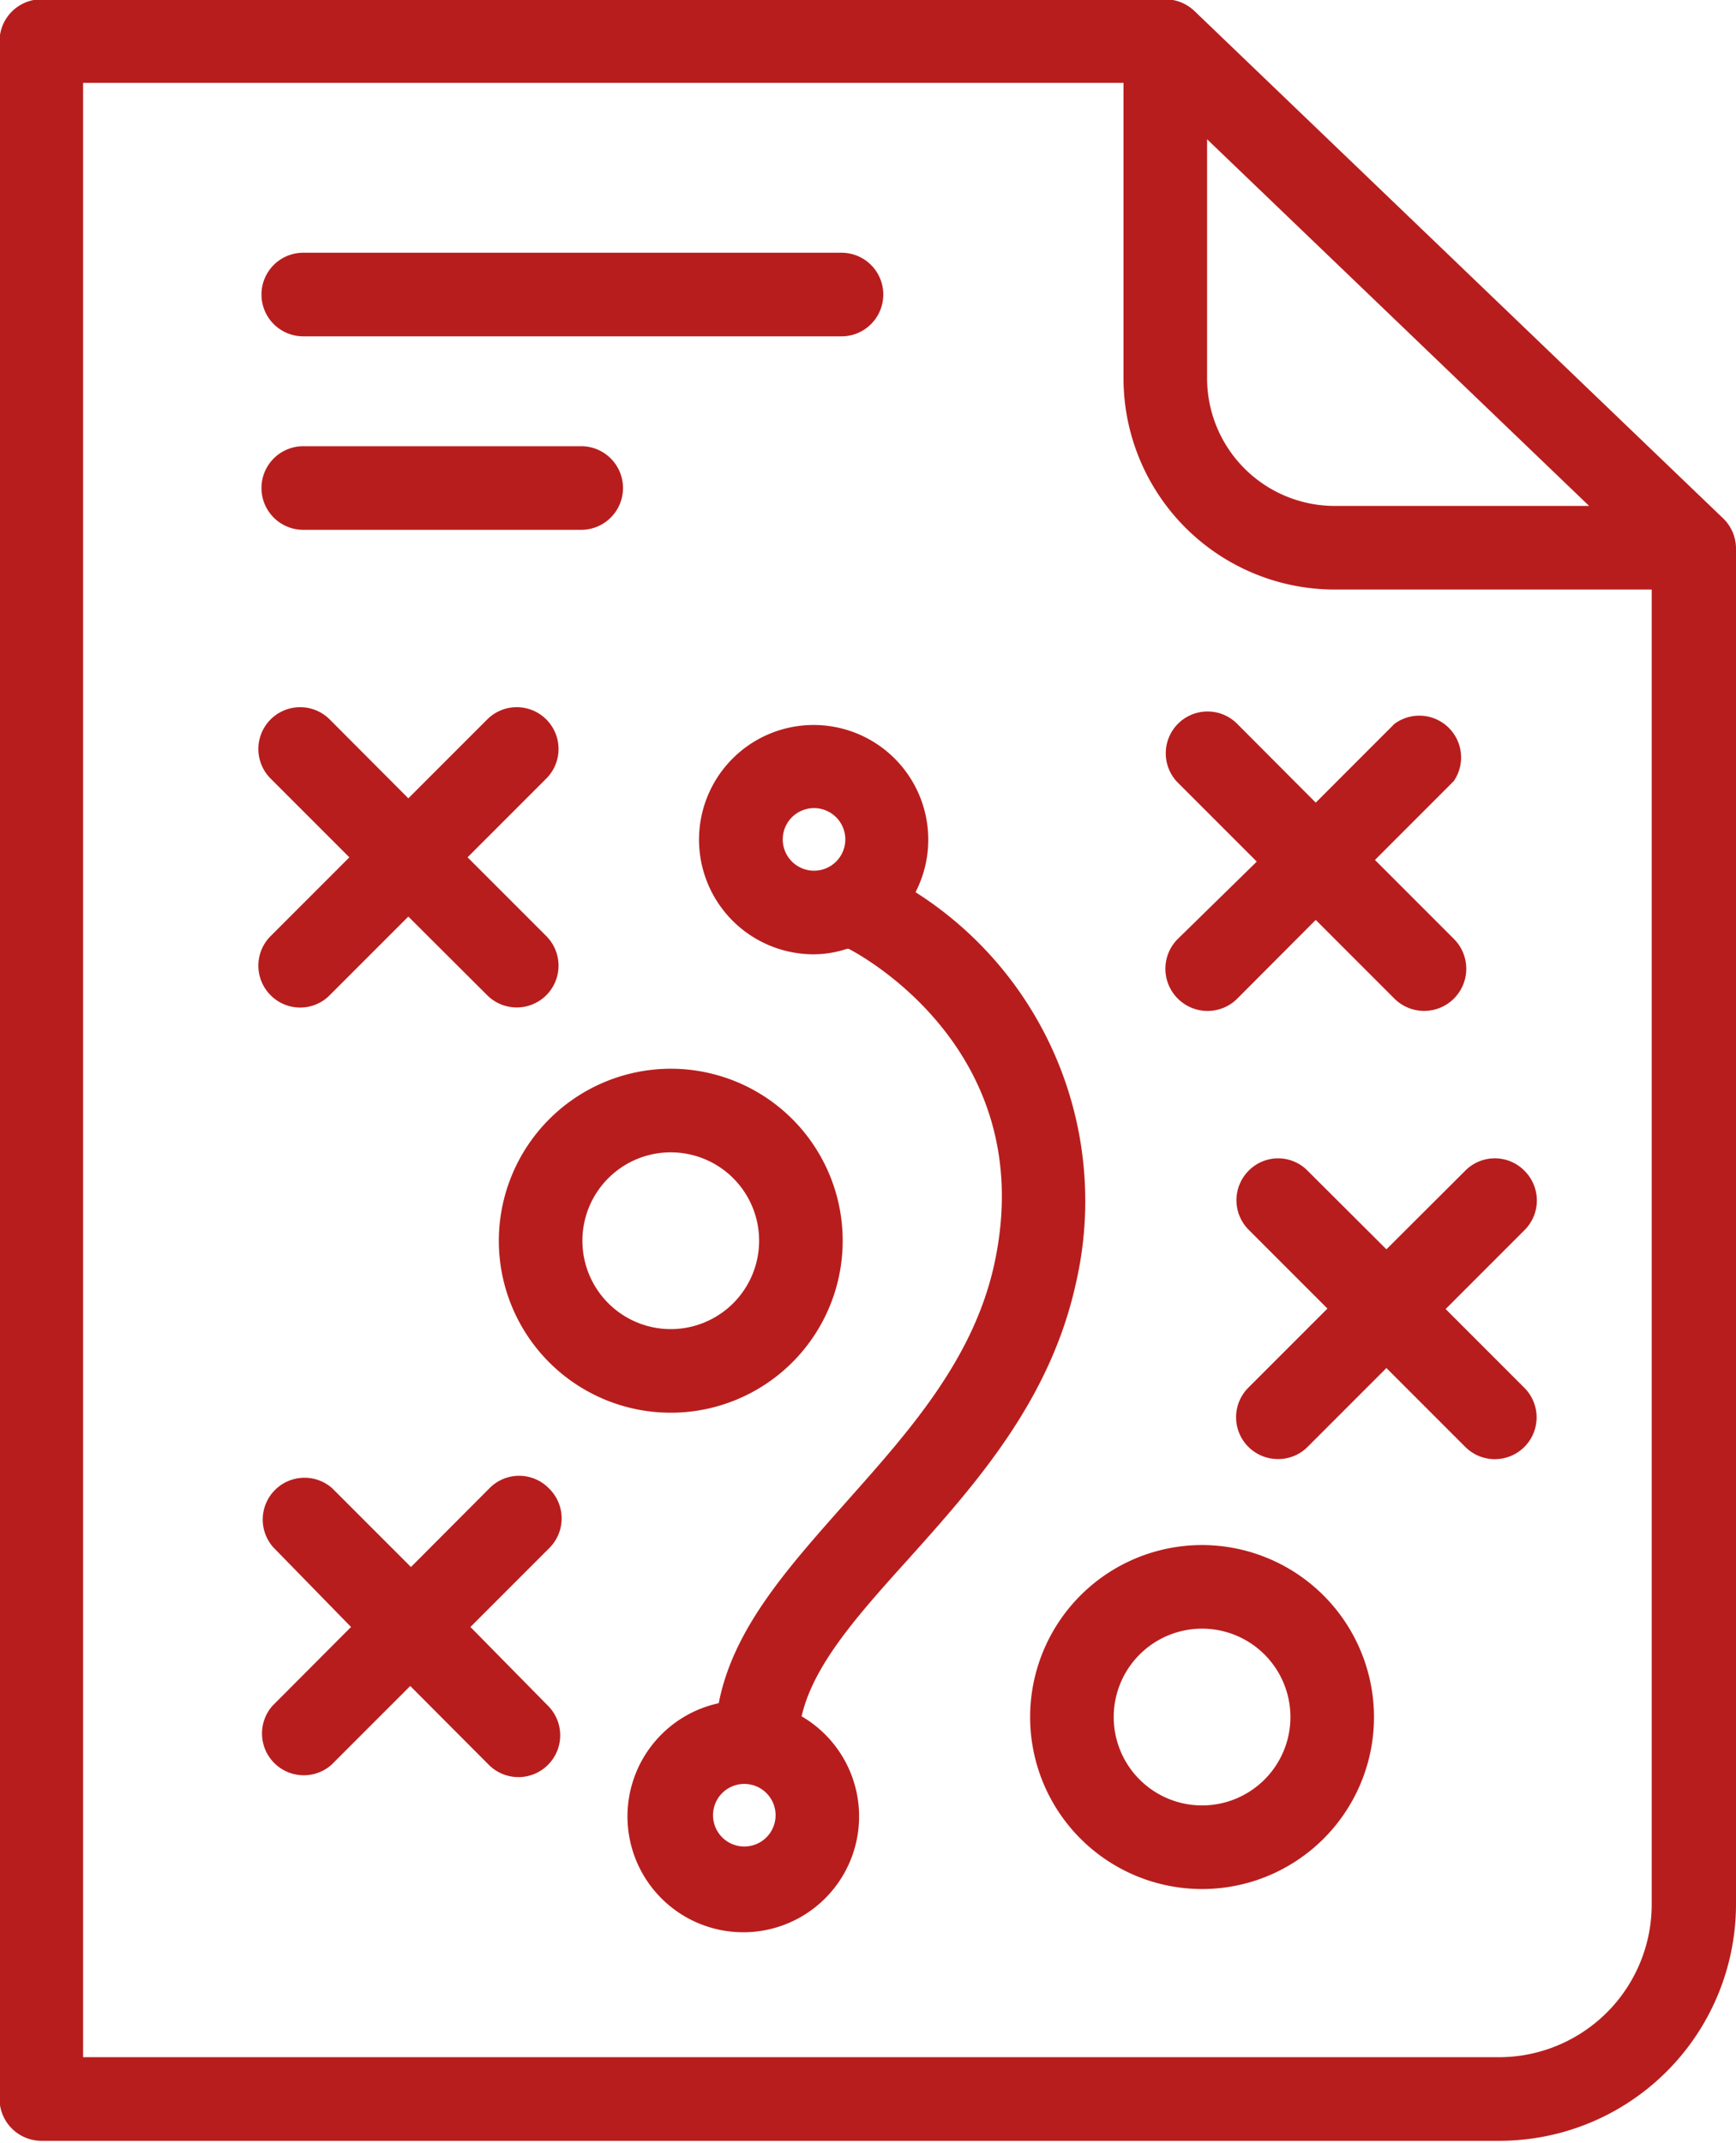
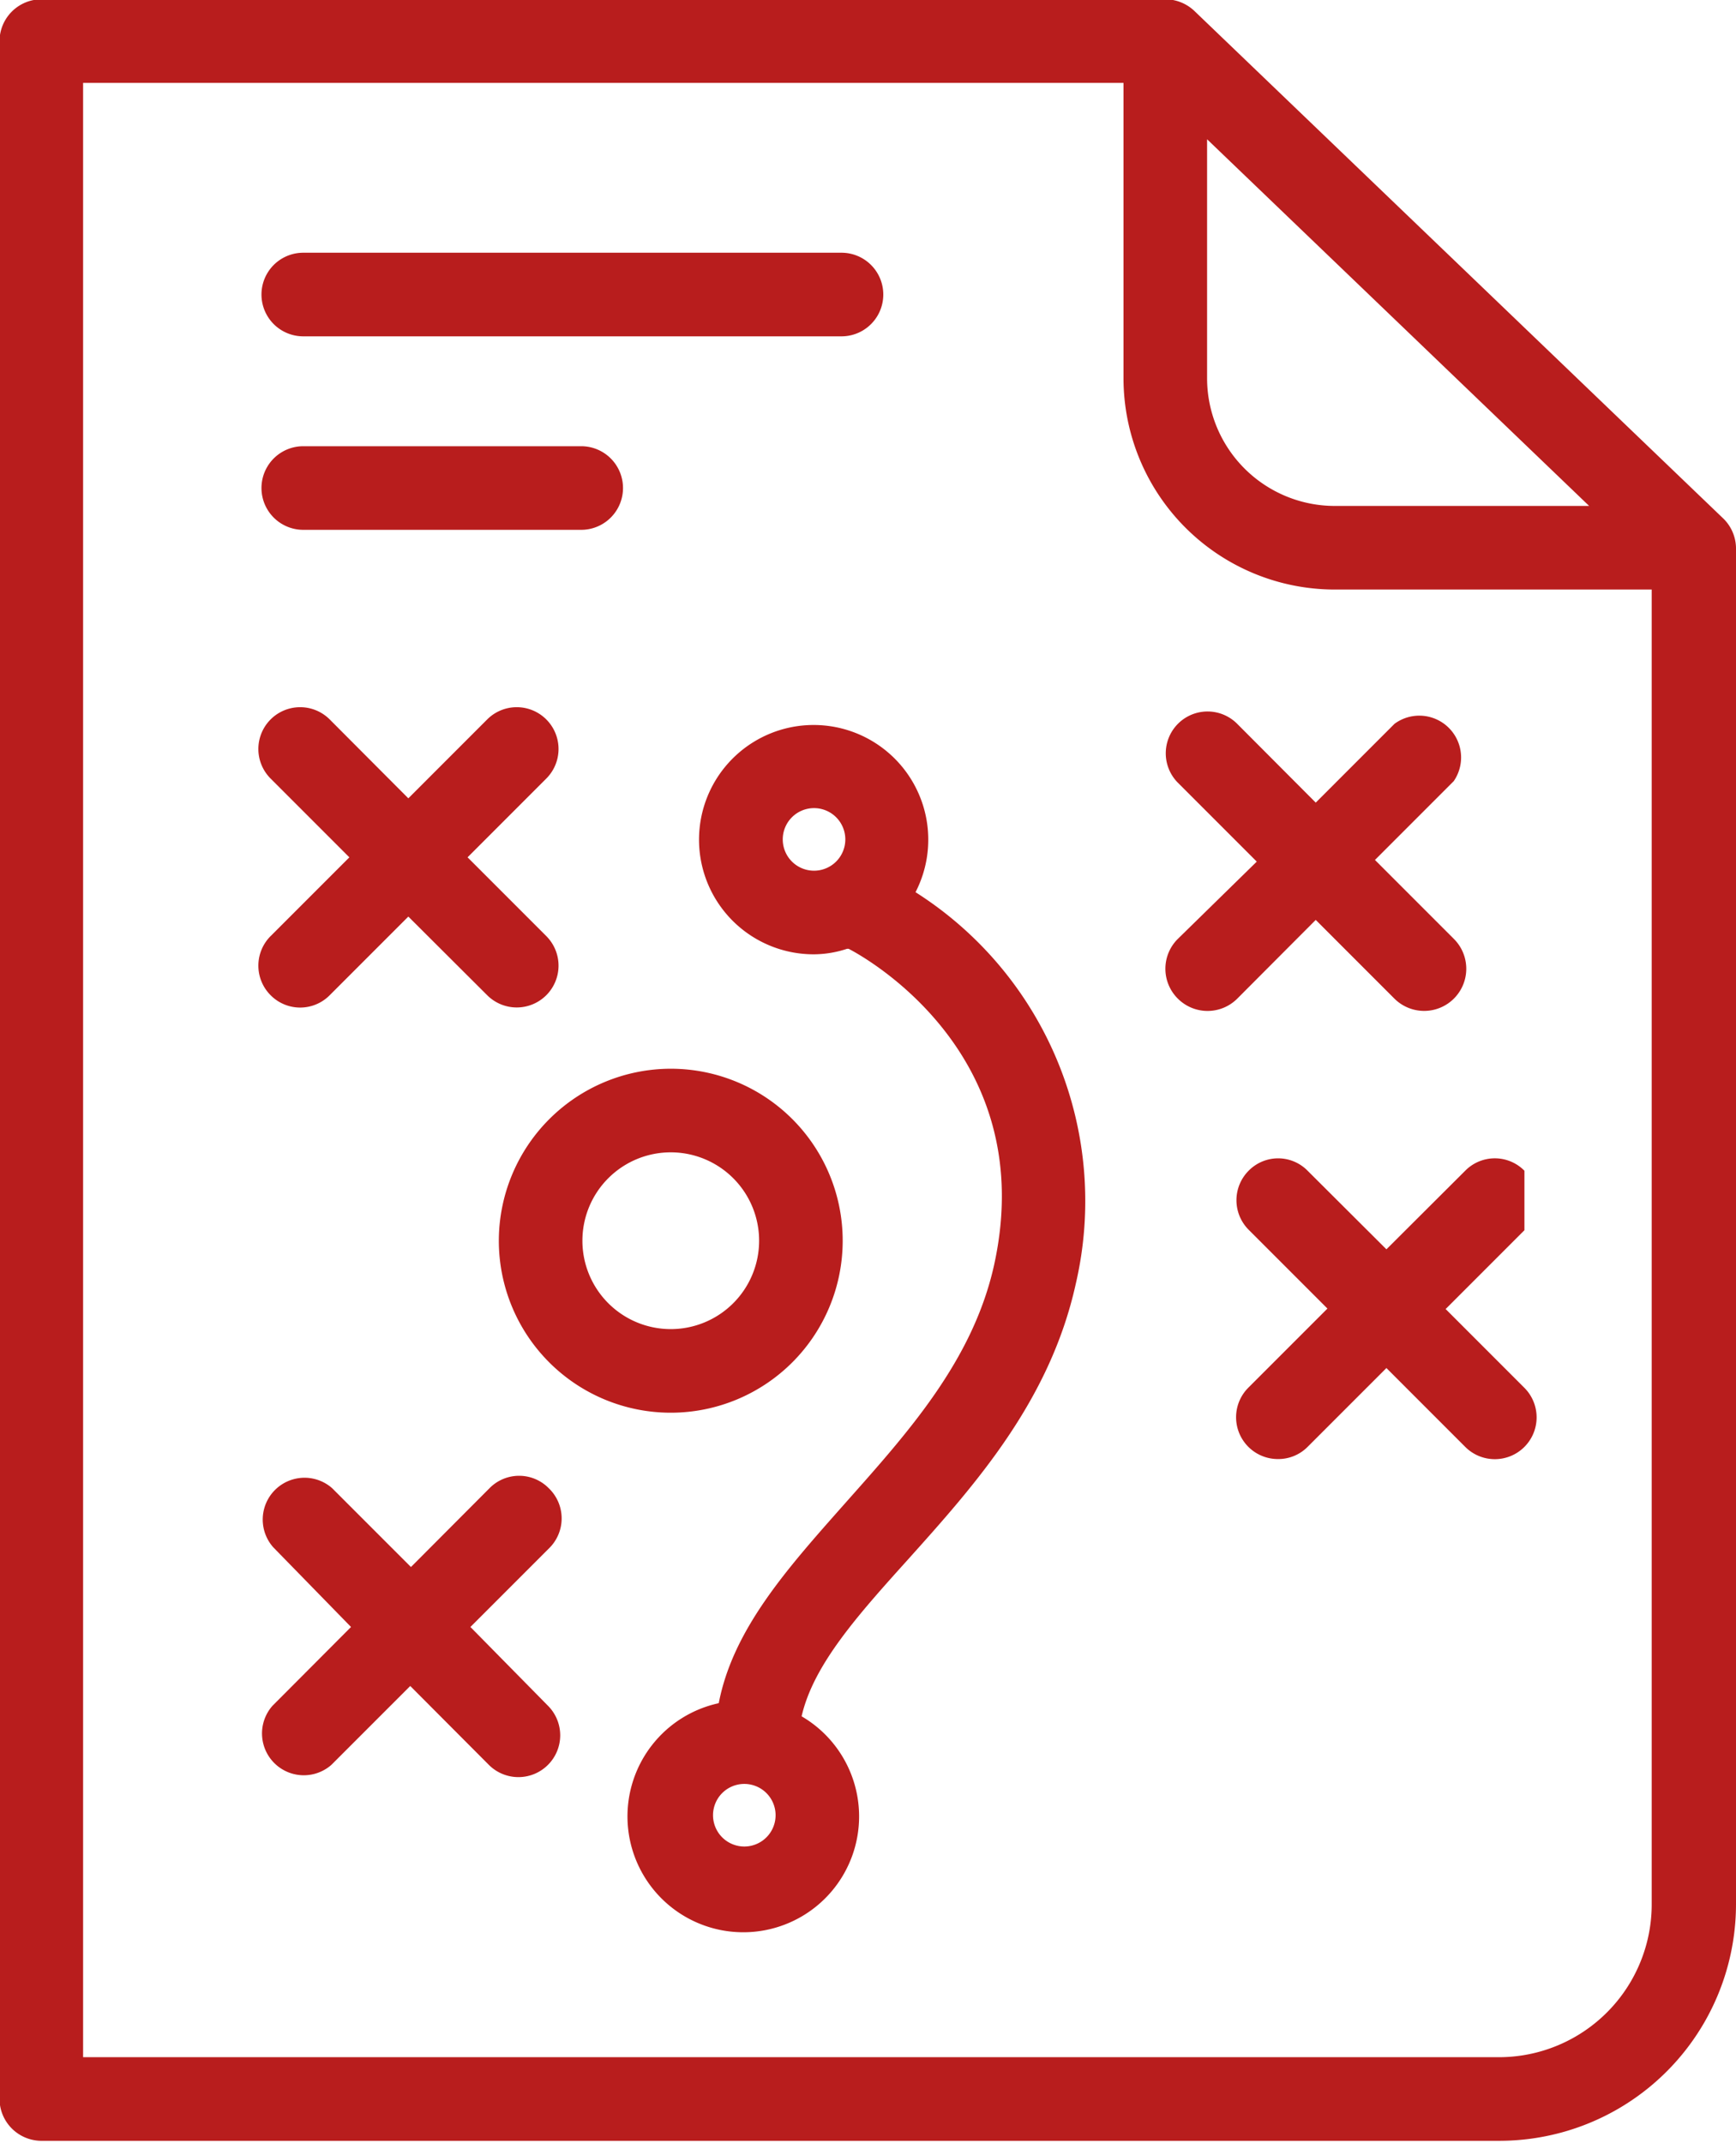
<svg xmlns="http://www.w3.org/2000/svg" data-name="Layer 1" fill="#000000" height="89.7" preserveAspectRatio="xMidYMid meet" version="1" viewBox="9.3 0.7 72.7 89.7" width="72.7" zoomAndPan="magnify">
  <g id="change1_1">
    <path d="M20.63,42.36a1.74,1.74,0,0,0,2.48,0l3.29-3.29,3.3,3.29a1.75,1.75,0,0,0,2.48-2.47l-3.3-3.3,3.3-3.3a1.75,1.75,0,0,0-2.48-2.47l-3.3,3.3-3.29-3.3a1.75,1.75,0,1,0-2.48,2.47l3.3,3.3-3.3,3.3A1.75,1.75,0,0,0,20.63,42.36Z" fill="#b81d1d" />
  </g>
  <g id="change1_2">
    <path d="M58.63,42.51a1.76,1.76,0,0,0,2.48,0l3.29-3.3,3.3,3.3A1.75,1.75,0,0,0,70.18,40l-3.3-3.3,3.3-3.3A1.75,1.75,0,0,0,67.7,31l-3.3,3.3L61.11,31a1.75,1.75,0,0,0-2.48,2.47l3.3,3.3L58.63,40A1.76,1.76,0,0,0,58.63,42.51Z" fill="#b81d1d" />
  </g>
  <g id="change1_3">
-     <path d="M73.14,49.71a1.74,1.74,0,0,0-2.48,0L67.36,53l-3.3-3.29a1.73,1.73,0,0,0-2.47,0,1.75,1.75,0,0,0,0,2.47l3.3,3.3-3.3,3.3a1.75,1.75,0,0,0,1.24,3,1.73,1.73,0,0,0,1.23-.51l3.3-3.3,3.3,3.3a1.75,1.75,0,1,0,2.48-2.47l-3.3-3.3,3.3-3.3A1.75,1.75,0,0,0,73.14,49.71Z" fill="#b81d1d" />
+     <path d="M73.14,49.71a1.74,1.74,0,0,0-2.48,0L67.36,53l-3.3-3.29a1.73,1.73,0,0,0-2.47,0,1.75,1.75,0,0,0,0,2.47l3.3,3.3-3.3,3.3a1.75,1.75,0,0,0,1.24,3,1.73,1.73,0,0,0,1.23-.51l3.3-3.3,3.3,3.3a1.75,1.75,0,1,0,2.48-2.47l-3.3-3.3,3.3-3.3Z" fill="#b81d1d" />
  </g>
  <g id="change1_4">
    <path d="M32.28,63a1.74,1.74,0,0,0-2.48,0l-3.29,3.3L23.21,63a1.75,1.75,0,0,0-2.47,2.47L24,68.81l-3.29,3.3a1.75,1.75,0,0,0,2.47,2.47l3.3-3.3,3.29,3.3a1.75,1.75,0,0,0,2.48-2.47L29,68.81l3.3-3.3A1.75,1.75,0,0,0,32.28,63Z" fill="#b81d1d" />
  </g>
  <g id="change1_5">
    <path d="M30.19,52.64a7.2,7.2,0,1,0,7.2-7.2A7.21,7.21,0,0,0,30.19,52.64Zm7.2-3.7a3.7,3.7,0,1,1-3.7,3.7A3.7,3.7,0,0,1,37.39,48.94Z" fill="#b81d1d" />
  </g>
  <g id="change1_6">
-     <path d="M59.64,65.38a7.2,7.2,0,1,0,7.2,7.2A7.21,7.21,0,0,0,59.64,65.38Zm0,10.9a3.7,3.7,0,1,1,3.7-3.7A3.7,3.7,0,0,1,59.64,76.28Z" fill="#b81d1d" />
-   </g>
+     </g>
  <g id="change1_7">
    <path d="M54.35,54.45a15.31,15.31,0,0,0-6.71-16.4,4.8,4.8,0,1,0-4.25,2.6,4.49,4.49,0,0,0,1.38-.23l.07,0c.33.17,8.08,4.21,6.09,13.24-.89,4-3.6,7-6.22,9.95C42.3,66.33,40,68.88,39.4,72a4.85,4.85,0,1,0,3.47.55c.49-2.15,2.34-4.22,4.45-6.56C50.1,62.89,53.26,59.38,54.35,54.45ZM42.08,35.84a1.31,1.31,0,1,1,1.31,1.31A1.31,1.31,0,0,1,42.08,35.84ZM40.47,78a1.31,1.31,0,1,1,1.31-1.31A1.31,1.31,0,0,1,40.47,78Z" fill="#b81d1d" />
  </g>
  <g id="change1_8">
    <path d="M81.43,22.37,59.32,1.16A1.78,1.78,0,0,0,58.1.67H11A1.76,1.76,0,0,0,9.28,2.42V88.57A1.76,1.76,0,0,0,11,90.32H72.08A9.91,9.91,0,0,0,82,80.42V23.63A1.76,1.76,0,0,0,81.43,22.37ZM59.85,6.53l16,15.35H65.2a5.35,5.35,0,0,1-5.35-5.34ZM72.08,86.82H12.78V4.17H56.35V16.54a8.85,8.85,0,0,0,8.85,8.84H78.47v55A6.4,6.4,0,0,1,72.08,86.82Z" fill="#b81d1d" />
  </g>
  <g id="change1_9">
    <path d="M22,14.78H44.54a1.75,1.75,0,0,0,0-3.5H22a1.75,1.75,0,0,0,0,3.5Z" fill="#b81d1d" />
  </g>
  <g id="change1_10">
    <path d="M22,22.88H33.64a1.75,1.75,0,0,0,0-3.5H22a1.75,1.75,0,0,0,0,3.5Z" fill="#b81d1d" />
  </g>
</svg>